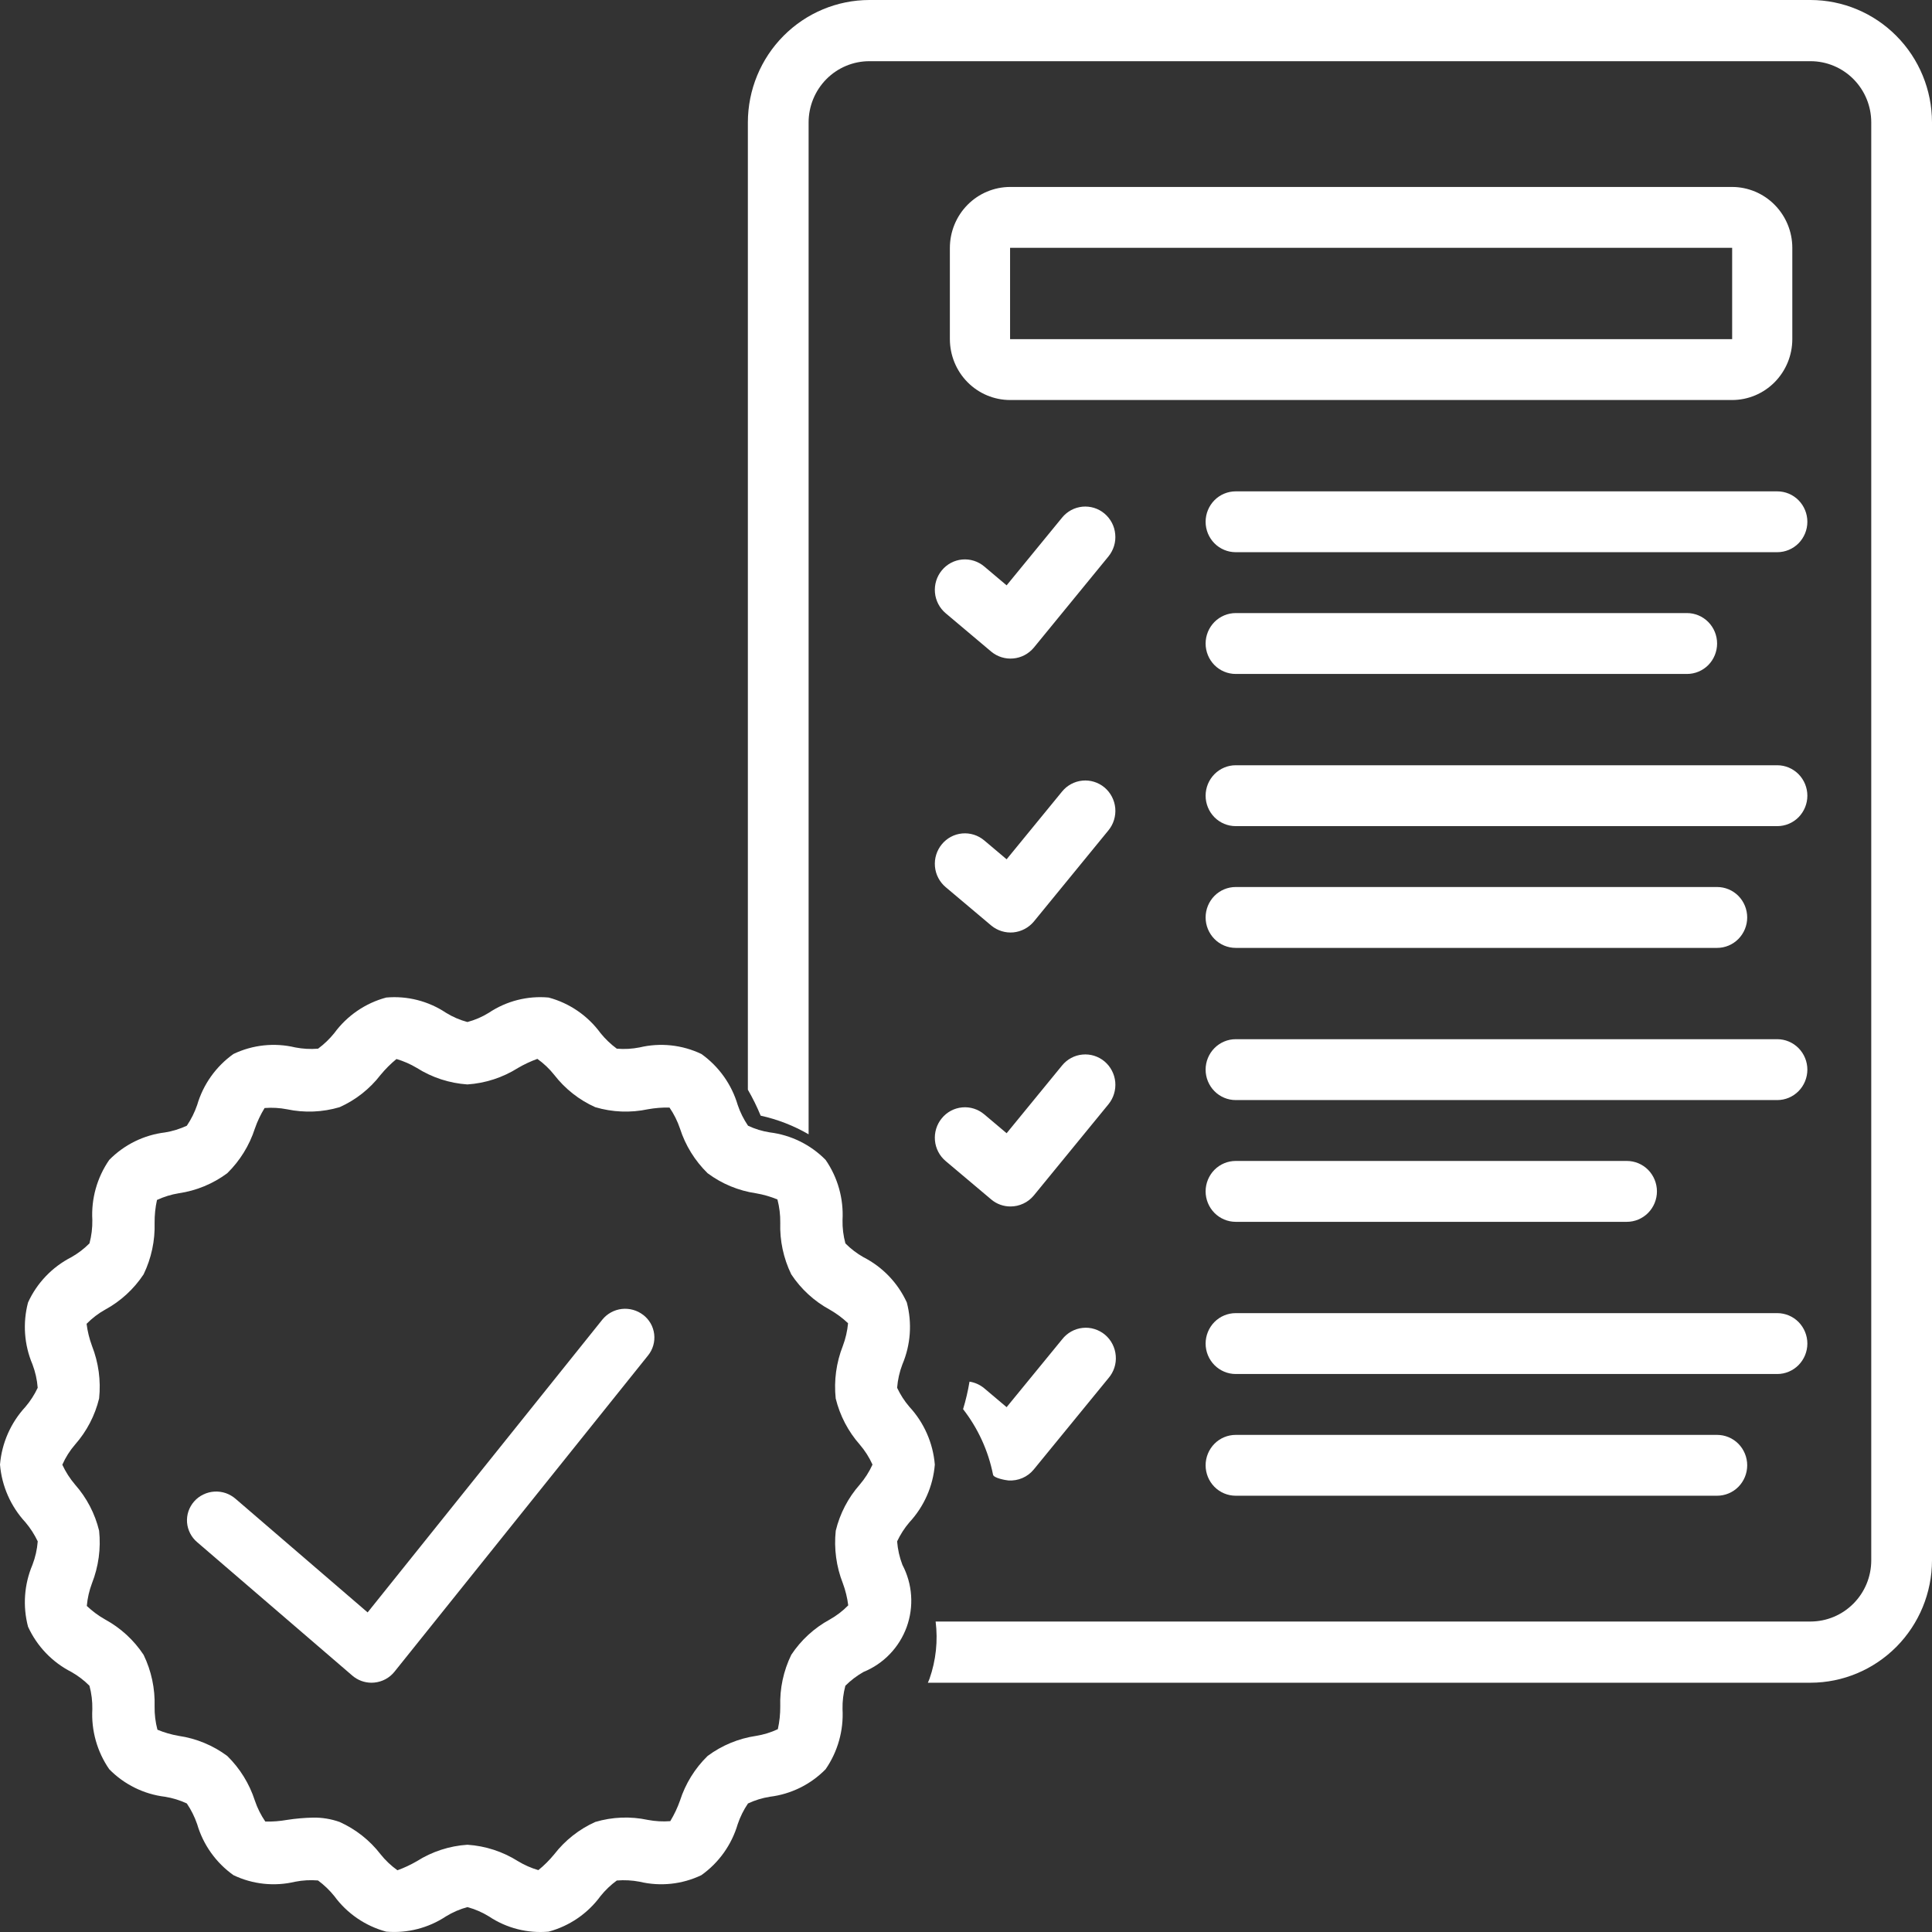
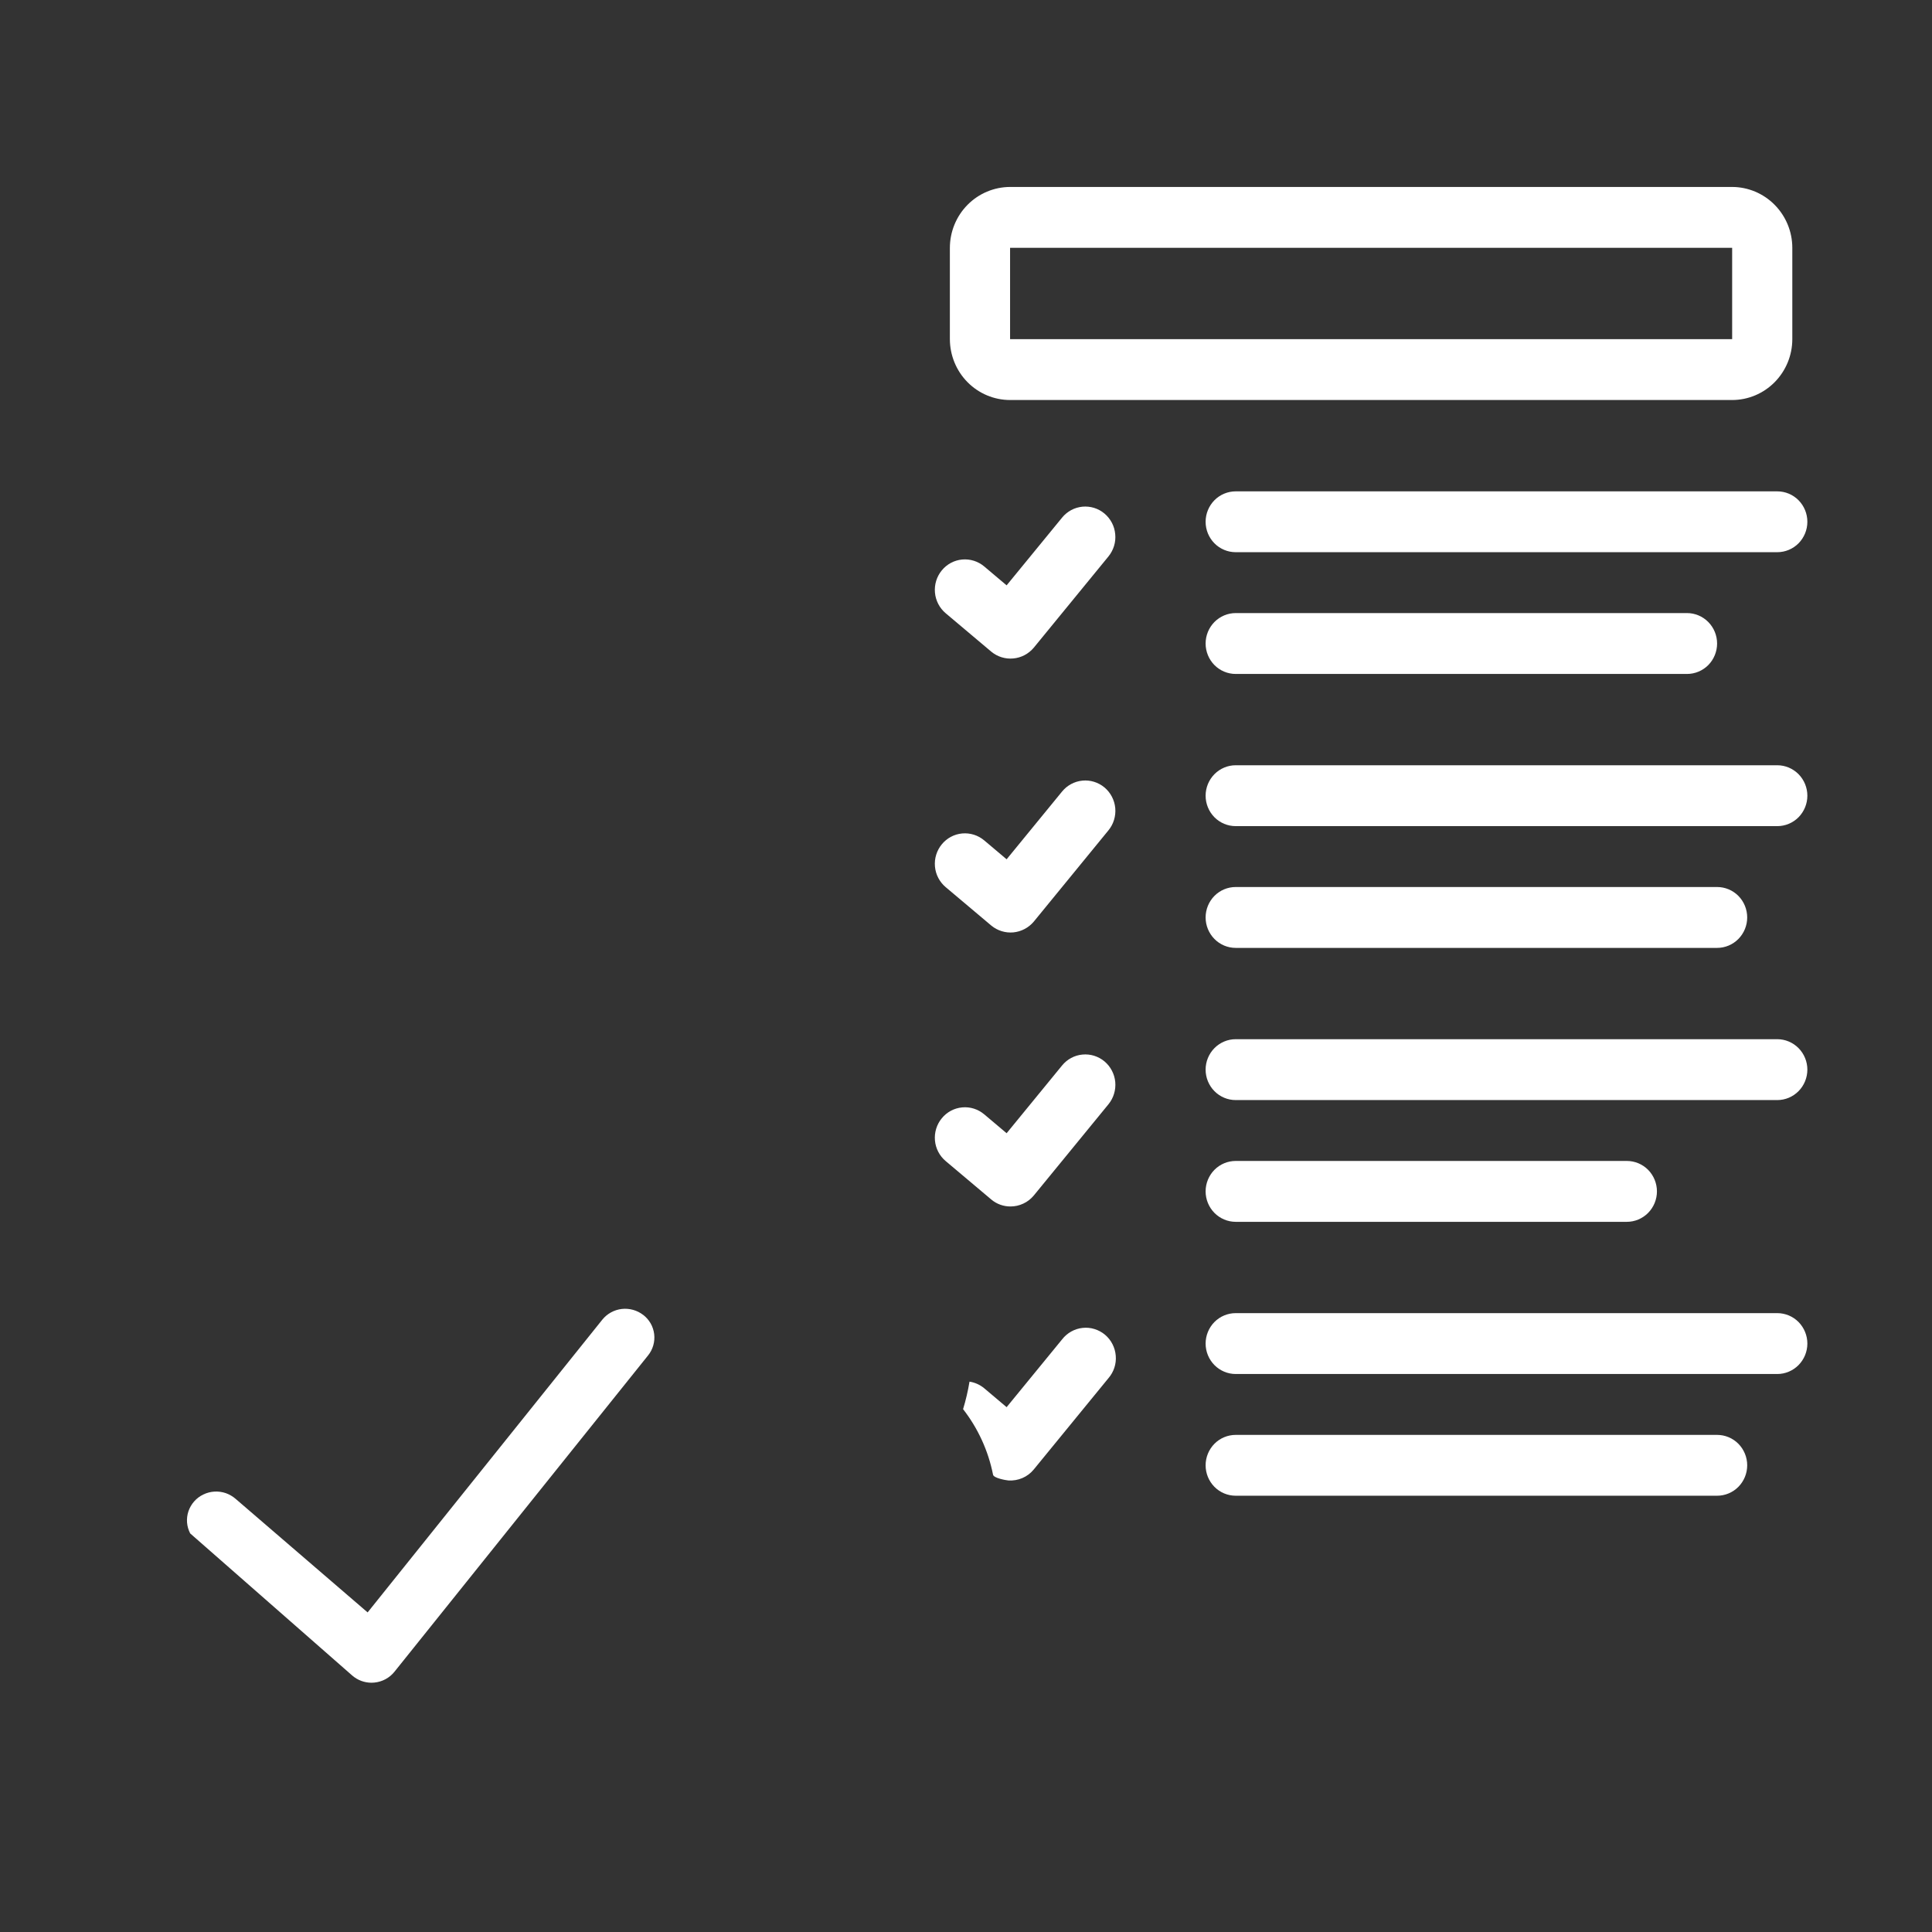
<svg xmlns="http://www.w3.org/2000/svg" width="43" height="43" viewBox="0 0 43 43" fill="none">
  <rect x="0" y="0" width="43" height="43" fill="#333333" stroke="none" />
  <path d="M38.552 4.161H22.481C22.126 4.162 21.785 4.305 21.534 4.559C21.283 4.813 21.142 5.157 21.141 5.516V7.548C21.142 7.908 21.283 8.252 21.534 8.506C21.785 8.76 22.126 8.903 22.481 8.903H38.552C38.907 8.903 39.247 8.76 39.498 8.506C39.749 8.252 39.891 7.908 39.891 7.548V5.516C39.891 5.157 39.749 4.813 39.498 4.559C39.247 4.305 38.907 4.162 38.552 4.161ZM22.481 7.548V5.516H38.552L38.552 7.548H22.481ZM39.556 10.936H27.503C27.325 10.936 27.155 11.007 27.029 11.134C26.904 11.261 26.833 11.433 26.833 11.613C26.833 11.793 26.904 11.965 27.029 12.092C27.155 12.219 27.325 12.29 27.503 12.29H39.556C39.734 12.29 39.904 12.219 40.03 12.092C40.155 11.965 40.226 11.793 40.226 11.613C40.226 11.433 40.155 11.261 40.03 11.134C39.904 11.007 39.734 10.936 39.556 10.936ZM27.503 15H37.547C37.725 15 37.895 14.929 38.021 14.802C38.146 14.675 38.217 14.502 38.217 14.323C38.217 14.143 38.146 13.971 38.021 13.844C37.895 13.717 37.725 13.645 37.547 13.645H27.503C27.325 13.645 27.155 13.717 27.029 13.844C26.904 13.971 26.833 14.143 26.833 14.323C26.833 14.502 26.904 14.675 27.029 14.802C27.155 14.929 27.325 15 27.503 15ZM21.048 13.649L22.064 14.505C22.201 14.618 22.377 14.672 22.553 14.655C22.73 14.639 22.893 14.553 23.008 14.416L24.671 12.384C24.727 12.315 24.769 12.236 24.795 12.151C24.821 12.066 24.83 11.977 24.821 11.888C24.813 11.799 24.788 11.713 24.747 11.635C24.705 11.556 24.649 11.486 24.582 11.43C24.514 11.373 24.436 11.33 24.352 11.304C24.268 11.278 24.179 11.269 24.092 11.277C24.004 11.286 23.919 11.311 23.841 11.353C23.764 11.395 23.695 11.451 23.639 11.52L22.404 13.028L21.905 12.607C21.768 12.492 21.592 12.437 21.415 12.453C21.238 12.469 21.075 12.556 20.962 12.694C20.848 12.832 20.793 13.01 20.809 13.189C20.825 13.368 20.911 13.534 21.048 13.649ZM39.556 17.032H27.503C27.325 17.032 27.155 17.104 27.029 17.231C26.904 17.358 26.833 17.53 26.833 17.71C26.833 17.889 26.904 18.062 27.029 18.189C27.155 18.316 27.325 18.387 27.503 18.387H39.556C39.734 18.387 39.904 18.316 40.03 18.189C40.155 18.062 40.226 17.889 40.226 17.71C40.226 17.53 40.155 17.358 40.03 17.231C39.904 17.104 39.734 17.032 39.556 17.032ZM27.503 21.097H38.217C38.395 21.097 38.565 21.026 38.691 20.898C38.816 20.771 38.887 20.599 38.887 20.419C38.887 20.24 38.816 20.067 38.691 19.94C38.565 19.813 38.395 19.742 38.217 19.742H27.503C27.325 19.742 27.155 19.813 27.029 19.94C26.904 20.067 26.833 20.24 26.833 20.419C26.833 20.599 26.904 20.771 27.029 20.898C27.155 21.026 27.325 21.097 27.503 21.097ZM21.048 19.745L22.064 20.601C22.201 20.714 22.377 20.768 22.553 20.752C22.73 20.735 22.893 20.649 23.008 20.513L24.671 18.48C24.784 18.342 24.838 18.164 24.822 17.985C24.805 17.806 24.719 17.641 24.582 17.526C24.445 17.412 24.269 17.357 24.092 17.374C23.915 17.391 23.752 17.478 23.639 17.616L22.404 19.125L21.905 18.704C21.768 18.589 21.592 18.534 21.415 18.55C21.238 18.566 21.075 18.653 20.962 18.791C20.848 18.929 20.793 19.107 20.809 19.286C20.825 19.465 20.911 19.63 21.048 19.745ZM39.556 23.129H27.503C27.325 23.129 27.155 23.201 27.029 23.328C26.904 23.455 26.833 23.627 26.833 23.806C26.833 23.986 26.904 24.159 27.029 24.285C27.155 24.413 27.325 24.484 27.503 24.484H39.556C39.734 24.484 39.904 24.413 40.03 24.285C40.155 24.159 40.226 23.986 40.226 23.806C40.226 23.627 40.155 23.455 40.03 23.328C39.904 23.201 39.734 23.129 39.556 23.129ZM27.503 27.194H36.208C36.386 27.194 36.556 27.122 36.682 26.995C36.807 26.868 36.878 26.696 36.878 26.516C36.878 26.337 36.807 26.164 36.682 26.037C36.556 25.91 36.386 25.839 36.208 25.839H27.503C27.325 25.839 27.155 25.91 27.029 26.037C26.904 26.164 26.833 26.337 26.833 26.516C26.833 26.696 26.904 26.868 27.029 26.995C27.155 27.122 27.325 27.194 27.503 27.194ZM22.492 26.852C22.59 26.852 22.687 26.83 22.776 26.788C22.866 26.747 22.944 26.685 23.008 26.609L24.671 24.577C24.784 24.439 24.838 24.26 24.822 24.081C24.805 23.903 24.719 23.738 24.582 23.623C24.445 23.509 24.269 23.454 24.092 23.471C23.915 23.487 23.752 23.575 23.639 23.713L22.404 25.222L21.905 24.801C21.768 24.686 21.592 24.63 21.415 24.647C21.238 24.663 21.075 24.75 20.962 24.888C20.848 25.026 20.793 25.204 20.809 25.383C20.825 25.562 20.911 25.727 21.048 25.842L22.064 26.698C22.184 26.799 22.336 26.853 22.492 26.852ZM40.226 29.903C40.226 29.724 40.155 29.551 40.03 29.424C39.904 29.297 39.734 29.226 39.556 29.226H27.503C27.325 29.226 27.155 29.297 27.029 29.424C26.904 29.551 26.833 29.724 26.833 29.903C26.833 30.083 26.904 30.255 27.029 30.382C27.155 30.509 27.325 30.581 27.503 30.581H39.556C39.734 30.581 39.904 30.509 40.03 30.382C40.155 30.255 40.226 30.083 40.226 29.903ZM27.503 31.936C27.325 31.936 27.155 32.007 27.029 32.134C26.904 32.261 26.833 32.433 26.833 32.613C26.833 32.793 26.904 32.965 27.029 33.092C27.155 33.219 27.325 33.29 27.503 33.29H38.217C38.395 33.29 38.565 33.219 38.691 33.092C38.816 32.965 38.887 32.793 38.887 32.613C38.887 32.433 38.816 32.261 38.691 32.134C38.565 32.007 38.395 31.936 38.217 31.936H27.503ZM23.639 29.81L22.404 31.319L21.905 30.898C21.811 30.82 21.698 30.769 21.578 30.751C21.544 30.958 21.496 31.163 21.435 31.363C21.767 31.79 21.996 32.289 22.102 32.822C22.115 32.897 22.384 32.945 22.442 32.95C22.549 32.957 22.656 32.939 22.754 32.897C22.853 32.855 22.94 32.789 23.008 32.706L24.67 30.674C24.729 30.606 24.774 30.526 24.802 30.441C24.83 30.355 24.841 30.264 24.833 30.174C24.826 30.084 24.801 29.996 24.76 29.916C24.719 29.835 24.662 29.764 24.593 29.706C24.524 29.649 24.445 29.606 24.359 29.58C24.273 29.553 24.183 29.545 24.094 29.555C24.006 29.564 23.919 29.592 23.841 29.636C23.763 29.68 23.694 29.739 23.639 29.81Z" fill="white" />
-   <path d="M40.297 0H19.348C18.632 0.001 17.945 0.288 17.438 0.799C16.931 1.309 16.646 2.002 16.645 2.724V24.253C16.753 24.439 16.848 24.632 16.93 24.831C17.304 24.913 17.664 25.053 17.997 25.246V2.724C17.997 2.363 18.14 2.017 18.393 1.761C18.646 1.506 18.99 1.362 19.348 1.362H40.297C40.655 1.362 40.999 1.506 41.252 1.761C41.506 2.017 41.648 2.363 41.648 2.724V34.728C41.648 35.089 41.506 35.435 41.252 35.69C40.999 35.946 40.655 36.089 40.297 36.09H20.824C20.878 36.519 20.831 36.956 20.688 37.364C20.677 37.395 20.663 37.422 20.651 37.452H40.297C41.014 37.451 41.7 37.163 42.207 36.653C42.714 36.142 42.999 35.45 43 34.728V2.723C42.999 2.001 42.714 1.309 42.207 0.799C41.7 0.288 41.014 0.001 40.297 0Z" fill="white" />
-   <path d="M20.806 32.597C20.766 32.117 20.567 31.665 20.241 31.312C20.131 31.184 20.039 31.041 19.967 30.888C19.981 30.71 20.02 30.534 20.084 30.367C20.269 29.931 20.303 29.447 20.183 28.989C19.984 28.554 19.644 28.199 19.219 27.982C19.071 27.898 18.936 27.795 18.816 27.675C18.77 27.505 18.748 27.329 18.752 27.153C18.778 26.678 18.646 26.208 18.376 25.816C18.043 25.477 17.604 25.261 17.132 25.203C16.965 25.177 16.802 25.127 16.649 25.055C16.552 24.912 16.474 24.757 16.419 24.593C16.284 24.135 15.999 23.735 15.61 23.458C15.182 23.254 14.697 23.202 14.236 23.312C14.069 23.345 13.898 23.355 13.728 23.34C13.593 23.241 13.471 23.124 13.366 22.994C13.082 22.606 12.675 22.326 12.211 22.202C11.742 22.159 11.272 22.279 10.88 22.541C10.732 22.633 10.571 22.702 10.403 22.747C10.235 22.702 10.074 22.633 9.926 22.541C9.534 22.28 9.065 22.16 8.596 22.202C8.132 22.326 7.724 22.606 7.44 22.994C7.335 23.124 7.214 23.241 7.079 23.34C6.909 23.354 6.738 23.345 6.57 23.312C6.109 23.202 5.624 23.254 5.196 23.458C4.807 23.735 4.522 24.135 4.388 24.594C4.332 24.757 4.255 24.912 4.158 25.055C4.004 25.126 3.841 25.177 3.674 25.204C3.202 25.261 2.764 25.477 2.431 25.816C2.161 26.207 2.028 26.678 2.055 27.153C2.058 27.329 2.037 27.504 1.991 27.674C1.871 27.794 1.735 27.898 1.588 27.981C1.162 28.199 0.822 28.554 0.624 28.989C0.503 29.447 0.538 29.932 0.723 30.367C0.786 30.534 0.826 30.71 0.839 30.888C0.767 31.041 0.675 31.184 0.565 31.313C0.239 31.666 0.04 32.118 0 32.597C0.04 33.076 0.239 33.528 0.566 33.881C0.675 34.01 0.767 34.153 0.84 34.306C0.826 34.484 0.787 34.659 0.723 34.826C0.538 35.262 0.503 35.747 0.624 36.205C0.822 36.639 1.162 36.995 1.588 37.212C1.735 37.295 1.871 37.399 1.991 37.519C2.037 37.689 2.058 37.864 2.055 38.04C2.029 38.515 2.161 38.986 2.431 39.377C2.764 39.717 3.202 39.933 3.674 39.99C3.841 40.017 4.004 40.067 4.158 40.139C4.255 40.282 4.332 40.437 4.388 40.6C4.522 41.059 4.807 41.458 5.196 41.735C5.624 41.94 6.109 41.991 6.57 41.881C6.737 41.848 6.908 41.839 7.078 41.853C7.213 41.953 7.335 42.069 7.44 42.2C7.724 42.588 8.132 42.867 8.596 42.992C9.065 43.032 9.534 42.912 9.926 42.652C10.074 42.561 10.235 42.491 10.403 42.446C10.571 42.491 10.732 42.561 10.88 42.652C11.272 42.914 11.741 43.034 12.211 42.992C12.675 42.867 13.082 42.588 13.366 42.2C13.471 42.069 13.593 41.953 13.728 41.854C13.898 41.84 14.069 41.849 14.236 41.881C14.697 41.991 15.182 41.94 15.61 41.735C15.999 41.459 16.284 41.059 16.419 40.6C16.474 40.437 16.551 40.282 16.648 40.139C16.802 40.067 16.965 40.017 17.132 39.99C17.604 39.933 18.042 39.717 18.375 39.378C18.646 38.986 18.778 38.516 18.752 38.04C18.748 37.864 18.77 37.689 18.815 37.519C18.935 37.399 19.071 37.296 19.219 37.212C19.44 37.122 19.64 36.986 19.805 36.814C19.971 36.642 20.098 36.436 20.18 36.212C20.261 35.987 20.295 35.747 20.278 35.509C20.262 35.27 20.195 35.038 20.084 34.827C20.02 34.66 19.981 34.484 19.967 34.306C20.039 34.153 20.131 34.01 20.241 33.881C20.568 33.528 20.767 33.076 20.806 32.597ZM19.135 33.043C18.876 33.336 18.693 33.689 18.601 34.069C18.559 34.466 18.613 34.868 18.759 35.239C18.818 35.398 18.858 35.562 18.879 35.73C18.758 35.854 18.619 35.96 18.468 36.045C18.122 36.233 17.828 36.503 17.611 36.831C17.437 37.188 17.353 37.583 17.366 37.98C17.367 38.15 17.349 38.32 17.312 38.486C17.159 38.558 16.995 38.608 16.828 38.635C16.437 38.693 16.066 38.846 15.749 39.082C15.466 39.358 15.255 39.7 15.134 40.077C15.078 40.236 15.005 40.389 14.918 40.533C14.751 40.546 14.583 40.536 14.418 40.505C14.03 40.422 13.628 40.438 13.248 40.551C12.89 40.712 12.577 40.959 12.336 41.27C12.23 41.399 12.112 41.518 11.982 41.623C11.823 41.577 11.671 41.51 11.529 41.424C11.19 41.21 10.803 41.084 10.403 41.058C10.003 41.084 9.617 41.21 9.278 41.424C9.14 41.504 8.996 41.572 8.846 41.626C8.705 41.526 8.578 41.406 8.47 41.27C8.23 40.959 7.917 40.712 7.559 40.551C7.37 40.484 7.17 40.451 6.97 40.454C6.775 40.458 6.581 40.475 6.388 40.505C6.229 40.533 6.067 40.546 5.905 40.542C5.807 40.398 5.728 40.242 5.673 40.077C5.551 39.7 5.34 39.358 5.057 39.081C4.74 38.846 4.369 38.692 3.978 38.635C3.815 38.607 3.656 38.561 3.504 38.498C3.459 38.329 3.438 38.154 3.441 37.98C3.453 37.583 3.369 37.188 3.196 36.831C2.979 36.502 2.684 36.232 2.339 36.044C2.191 35.961 2.055 35.859 1.932 35.743C1.947 35.57 1.986 35.401 2.047 35.239C2.193 34.867 2.248 34.466 2.206 34.069C2.114 33.689 1.93 33.336 1.671 33.043C1.557 32.909 1.461 32.76 1.387 32.6C1.459 32.437 1.555 32.285 1.671 32.151C1.93 31.857 2.114 31.505 2.206 31.125C2.248 30.727 2.193 30.326 2.047 29.954C1.989 29.796 1.948 29.631 1.927 29.464C2.049 29.34 2.188 29.233 2.339 29.149C2.685 28.961 2.979 28.691 3.196 28.363C3.369 28.005 3.453 27.611 3.441 27.214C3.44 27.043 3.457 26.874 3.494 26.707C3.648 26.636 3.811 26.585 3.979 26.558C4.37 26.501 4.74 26.348 5.058 26.112C5.34 25.835 5.551 25.494 5.673 25.117C5.728 24.957 5.801 24.805 5.889 24.661C6.056 24.648 6.224 24.657 6.388 24.689C6.776 24.771 7.178 24.755 7.559 24.642C7.917 24.482 8.23 24.235 8.47 23.924C8.576 23.795 8.695 23.676 8.824 23.57C8.983 23.617 9.136 23.684 9.278 23.769C9.617 23.983 10.003 24.109 10.403 24.136C10.803 24.109 11.19 23.983 11.529 23.769C11.666 23.689 11.811 23.621 11.96 23.567C12.102 23.668 12.228 23.788 12.336 23.924C12.577 24.235 12.89 24.482 13.248 24.642C13.628 24.755 14.03 24.771 14.418 24.689C14.578 24.66 14.739 24.647 14.901 24.651C15 24.795 15.078 24.952 15.134 25.117C15.255 25.494 15.466 25.835 15.749 26.112C16.066 26.348 16.437 26.502 16.828 26.559C16.991 26.587 17.15 26.633 17.303 26.696C17.347 26.865 17.369 27.039 17.366 27.214C17.353 27.611 17.437 28.005 17.611 28.363C17.828 28.691 18.122 28.961 18.468 29.149C18.615 29.233 18.752 29.334 18.875 29.451C18.859 29.623 18.82 29.793 18.759 29.955C18.613 30.326 18.558 30.727 18.6 31.125C18.693 31.505 18.876 31.857 19.135 32.151C19.25 32.285 19.346 32.435 19.419 32.597C19.346 32.758 19.25 32.908 19.135 33.043Z" fill="white" />
-   <path d="M14.317 29.267C14.182 29.162 14.01 29.114 13.839 29.133C13.668 29.153 13.512 29.239 13.405 29.372L8.182 35.887L5.247 33.362C5.183 33.306 5.108 33.262 5.027 33.233C4.945 33.205 4.859 33.193 4.773 33.198C4.687 33.203 4.602 33.225 4.525 33.263C4.447 33.3 4.378 33.352 4.322 33.416C4.265 33.48 4.222 33.555 4.194 33.636C4.167 33.716 4.157 33.801 4.163 33.886C4.17 33.971 4.194 34.054 4.233 34.129C4.272 34.205 4.326 34.272 4.392 34.327L7.842 37.294C7.961 37.396 8.112 37.452 8.269 37.452C8.289 37.452 8.309 37.451 8.329 37.449C8.417 37.441 8.502 37.415 8.579 37.374C8.656 37.333 8.724 37.276 8.779 37.208L14.425 30.166C14.478 30.1 14.517 30.024 14.54 29.943C14.563 29.862 14.57 29.778 14.56 29.694C14.55 29.611 14.524 29.53 14.482 29.456C14.44 29.383 14.384 29.318 14.317 29.266V29.267Z" fill="white" />
+   <path d="M14.317 29.267C14.182 29.162 14.01 29.114 13.839 29.133C13.668 29.153 13.512 29.239 13.405 29.372L8.182 35.887L5.247 33.362C5.183 33.306 5.108 33.262 5.027 33.233C4.945 33.205 4.859 33.193 4.773 33.198C4.687 33.203 4.602 33.225 4.525 33.263C4.447 33.3 4.378 33.352 4.322 33.416C4.265 33.48 4.222 33.555 4.194 33.636C4.167 33.716 4.157 33.801 4.163 33.886C4.17 33.971 4.194 34.054 4.233 34.129L7.842 37.294C7.961 37.396 8.112 37.452 8.269 37.452C8.289 37.452 8.309 37.451 8.329 37.449C8.417 37.441 8.502 37.415 8.579 37.374C8.656 37.333 8.724 37.276 8.779 37.208L14.425 30.166C14.478 30.1 14.517 30.024 14.54 29.943C14.563 29.862 14.57 29.778 14.56 29.694C14.55 29.611 14.524 29.53 14.482 29.456C14.44 29.383 14.384 29.318 14.317 29.266V29.267Z" fill="white" />
</svg>